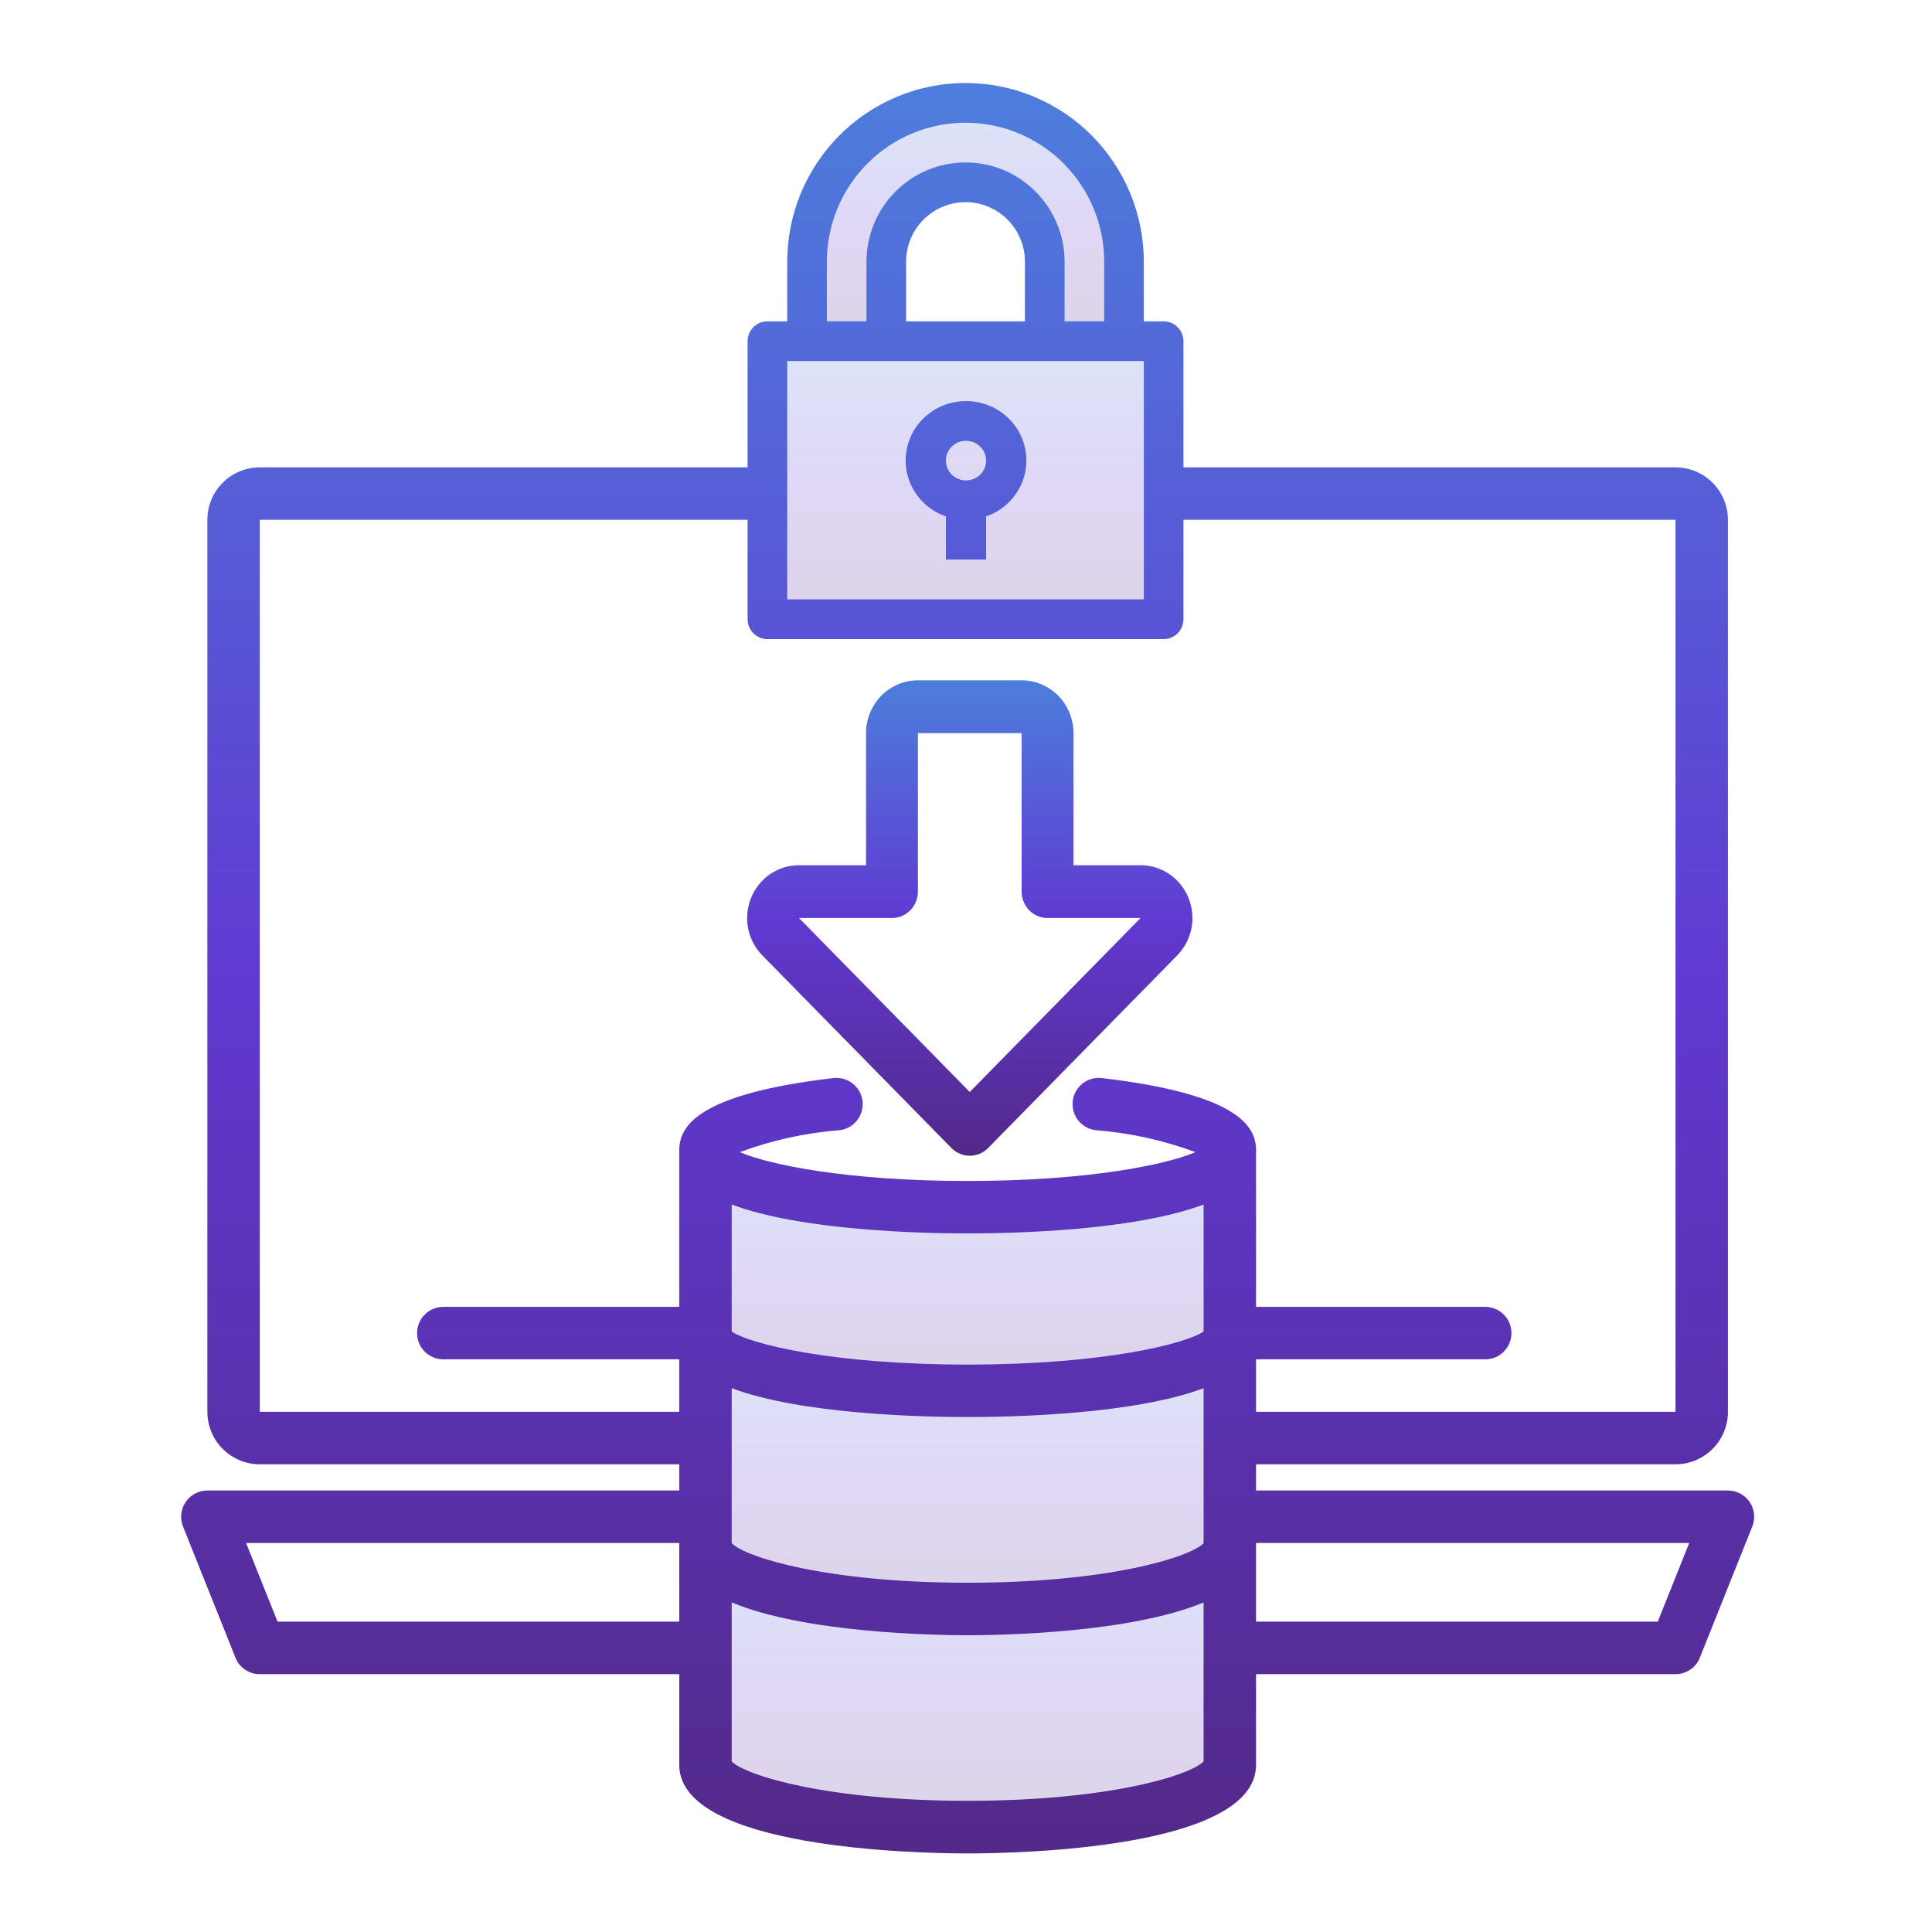
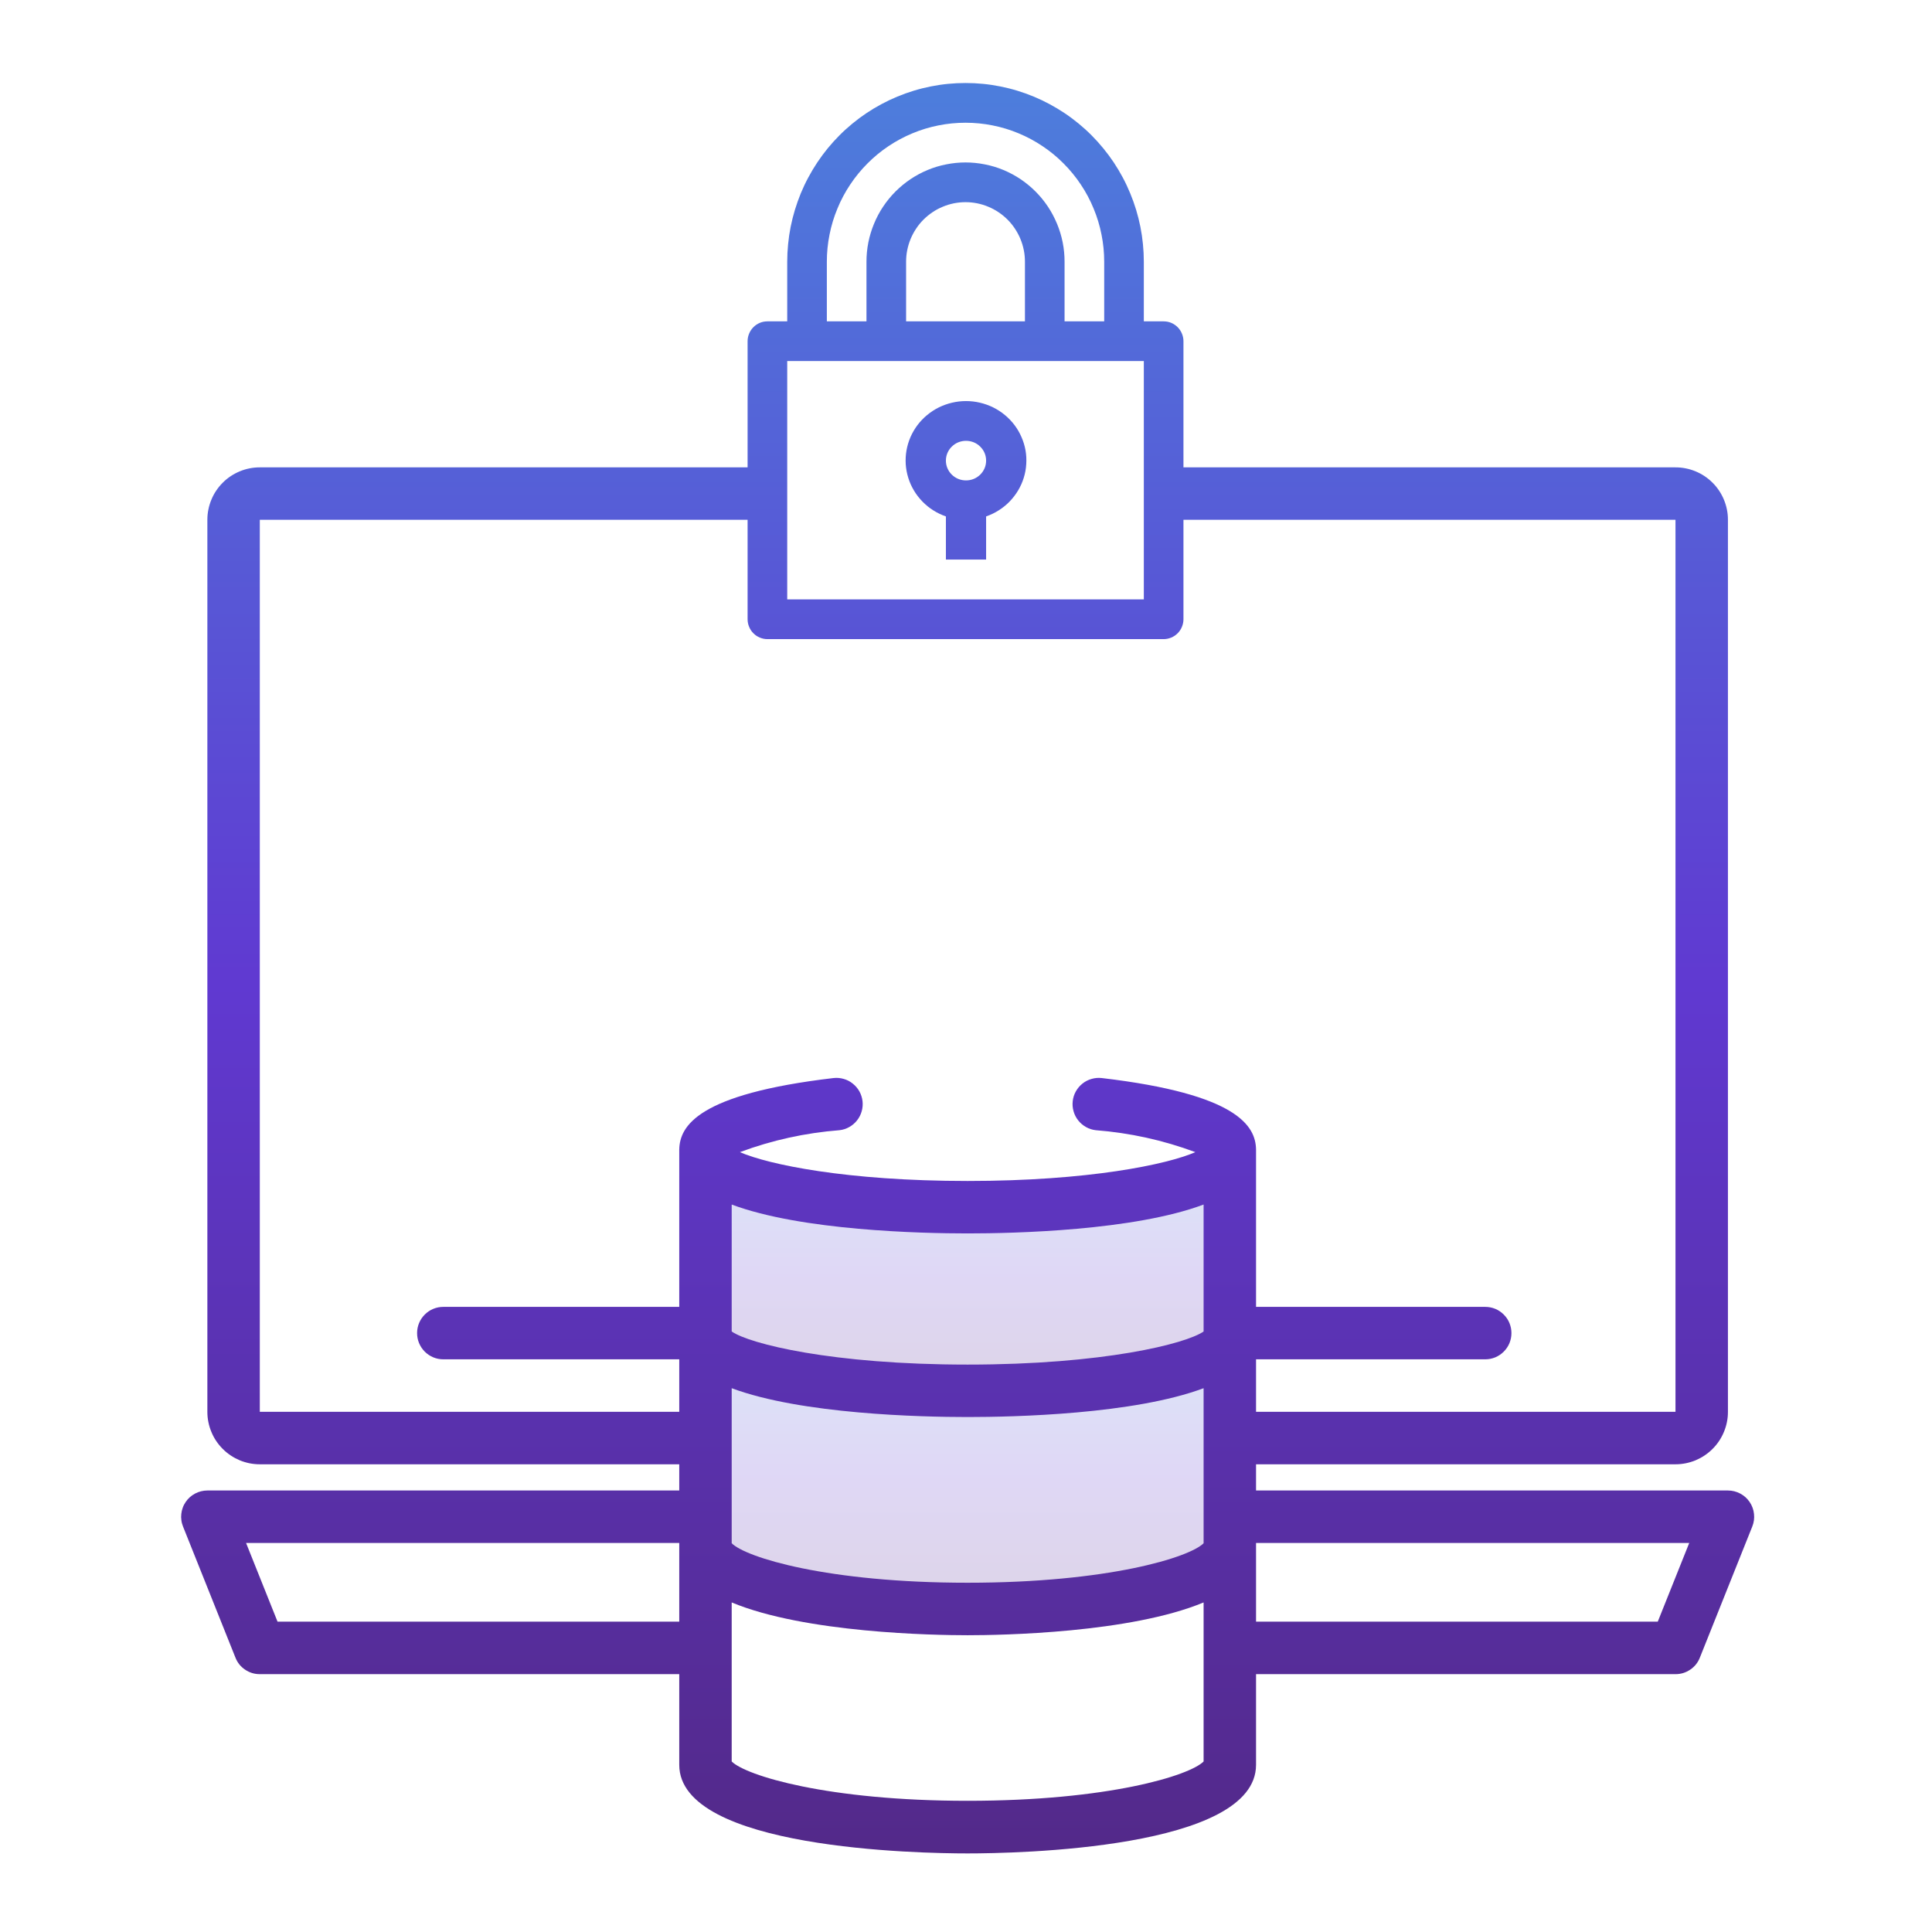
<svg xmlns="http://www.w3.org/2000/svg" width="256" height="256" viewBox="0 0 256 256" fill="none">
-   <path opacity="0.2" d="M163 217.502V232.939C163 237.479 147.322 241.144 128 241.144C108.684 241.144 93 237.479 93 232.939V204.144C93 208.678 108.684 212.378 128 212.378C147.322 212.378 163 208.678 163 204.144V217.502Z" fill="url(#paint0_linear_18_754)" />
  <path opacity="0.2" d="M163 204.39V204.878C163 209.43 147.322 213.144 128 213.144C108.684 213.144 93 209.43 93 204.878V177.144C93 181.074 108.684 184.236 128 184.236C147.322 184.236 163 181.074 163 177.144V204.39Z" fill="url(#paint1_linear_18_754)" />
  <path opacity="0.2" d="M163 176.596V177.147C163 181.024 147.322 184.144 128 184.144C108.684 184.144 93 181.024 93 177.147V153.144C93 157.021 108.684 160.141 128 160.141C147.322 160.141 163 157.021 163 153.144V176.596Z" fill="url(#paint2_linear_18_754)" />
-   <path d="M126.07 152.12C126.392 152.447 126.766 152.699 127.186 152.875C127.606 153.05 128.043 153.144 128.497 153.144C128.957 153.144 129.394 153.05 129.814 152.875C130.234 152.699 130.608 152.447 130.93 152.12L155.989 126.594C156.467 126.102 156.869 125.552 157.186 124.943C157.508 124.334 157.738 123.69 157.87 123.011C158.002 122.332 158.031 121.647 157.968 120.956C157.899 120.271 157.738 119.604 157.479 118.966C157.214 118.327 156.869 117.736 156.438 117.203C156.007 116.671 155.512 116.208 154.943 115.822C154.379 115.441 153.775 115.149 153.125 114.944C152.475 114.745 151.808 114.645 151.129 114.645H142.243V97.146C142.243 96.683 142.197 96.227 142.111 95.776C142.025 95.331 141.892 94.892 141.72 94.465C141.547 94.043 141.334 93.639 141.087 93.253C140.834 92.872 140.552 92.521 140.23 92.193C139.914 91.871 139.563 91.578 139.189 91.327C138.815 91.069 138.418 90.852 137.999 90.677C137.585 90.501 137.153 90.367 136.71 90.279C136.267 90.191 135.825 90.144 135.37 90.144H121.63C121.175 90.144 120.727 90.191 120.29 90.279C119.847 90.367 119.415 90.501 118.996 90.677C118.582 90.852 118.185 91.069 117.811 91.327C117.437 91.578 117.086 91.871 116.77 92.193C116.448 92.521 116.166 92.872 115.913 93.259C115.666 93.639 115.453 94.043 115.28 94.465C115.108 94.892 114.975 95.331 114.889 95.782C114.797 96.227 114.757 96.683 114.757 97.146V114.645H105.871C105.192 114.645 104.525 114.745 103.875 114.944C103.225 115.149 102.615 115.441 102.052 115.822C101.488 116.208 100.988 116.671 100.562 117.203C100.131 117.736 99.786 118.327 99.521 118.966C99.262 119.604 99.101 120.271 99.032 120.956C98.969 121.647 98.998 122.332 99.13 123.011C99.262 123.69 99.492 124.334 99.809 124.943C100.131 125.552 100.533 126.102 101.011 126.594L126.07 152.12ZM118.19 121.641C118.645 121.641 119.088 121.553 119.508 121.378C119.927 121.202 120.301 120.944 120.623 120.617C120.945 120.289 121.193 119.914 121.365 119.481C121.538 119.053 121.63 118.608 121.63 118.146V97.146H135.37V118.146C135.37 118.608 135.456 119.053 135.635 119.481C135.807 119.914 136.055 120.289 136.377 120.617C136.699 120.944 137.073 121.202 137.492 121.378C137.912 121.553 138.349 121.641 138.81 121.641H151.129L128.497 144.696L105.871 121.641H118.19Z" fill="url(#paint3_linear_18_754)" />
-   <path opacity="0.2" d="M102 45.144H154V82.144H102V45.144Z" fill="url(#paint4_linear_18_754)" />
-   <path opacity="0.2" d="M128 13.144C126.622 13.144 125.255 13.28 123.9 13.556C122.551 13.828 121.236 14.234 119.963 14.77C118.689 15.306 117.48 15.96 116.334 16.738C115.182 17.522 114.124 18.406 113.147 19.396C112.176 20.385 111.304 21.464 110.536 22.624C109.774 23.791 109.123 25.023 108.599 26.313C108.07 27.609 107.669 28.941 107.401 30.32C107.134 31.692 107 33.077 107 34.479V45.144H117.497V34.479C117.497 33.778 117.567 33.083 117.701 32.399C117.834 31.71 118.032 31.044 118.3 30.396C118.561 29.748 118.887 29.135 119.271 28.552C119.649 27.969 120.085 27.432 120.574 26.938C121.062 26.442 121.591 26.001 122.167 25.612C122.737 25.223 123.342 24.893 123.981 24.622C124.615 24.357 125.273 24.156 125.953 24.015C126.628 23.88 127.308 23.815 128 23.815C128.692 23.815 129.372 23.88 130.047 24.015C130.722 24.156 131.379 24.357 132.019 24.622C132.652 24.893 133.263 25.223 133.833 25.612C134.409 26.001 134.938 26.442 135.426 26.938C135.915 27.432 136.345 27.969 136.729 28.552C137.113 29.135 137.439 29.748 137.7 30.396C137.968 31.044 138.166 31.71 138.299 32.399C138.433 33.083 138.503 33.778 138.503 34.479V45.144H149V34.479C149 33.077 148.866 31.692 148.599 30.32C148.331 28.941 147.93 27.609 147.401 26.313C146.877 25.023 146.226 23.791 145.464 22.624C144.696 21.464 143.824 20.385 142.853 19.396C141.876 18.406 140.812 17.522 139.666 16.738C138.52 15.96 137.311 15.306 136.037 14.77C134.764 14.234 133.449 13.828 132.094 13.556C130.745 13.28 129.378 13.144 128 13.144Z" fill="url(#paint5_linear_18_754)" />
  <path fill-rule="evenodd" clip-rule="evenodd" d="M151.563 42.581H154.186C154.534 42.581 154.872 42.645 155.192 42.779C155.511 42.913 155.796 43.105 156.041 43.349C156.291 43.599 156.477 43.884 156.61 44.203C156.744 44.523 156.814 44.861 156.814 45.209V61.928H222.011C222.471 61.928 222.918 61.968 223.366 62.061C223.814 62.148 224.25 62.282 224.675 62.457C225.093 62.631 225.495 62.846 225.872 63.096C226.25 63.352 226.605 63.637 226.925 63.963C227.251 64.283 227.536 64.637 227.791 65.015C228.041 65.393 228.257 65.794 228.431 66.219C228.606 66.638 228.739 67.074 228.827 67.522C228.92 67.969 228.96 68.423 228.96 68.876V187.072C228.96 187.525 228.92 187.979 228.827 188.427C228.739 188.874 228.606 189.31 228.431 189.729C228.257 190.154 228.041 190.555 227.791 190.933C227.536 191.311 227.251 191.666 226.925 191.985C226.605 192.311 226.25 192.596 225.872 192.852C225.495 193.108 225.093 193.317 224.675 193.497C224.25 193.672 223.814 193.8 223.366 193.893C222.918 193.98 222.471 194.026 222.011 194.026H166.432V197.498H228.96C229.536 197.498 230.083 197.638 230.588 197.905C231.1 198.172 231.513 198.55 231.839 199.027C232.158 199.504 232.356 200.027 232.414 200.603C232.478 201.173 232.403 201.731 232.188 202.266L225.239 219.647C224.977 220.31 224.553 220.839 223.965 221.235C223.372 221.636 222.727 221.834 222.011 221.834H166.432V233.853C166.432 245.018 134.601 245.588 128.216 245.588C121.837 245.588 90.005 245.018 90.005 233.853V221.834H34.426C33.711 221.834 33.065 221.636 32.472 221.235C31.885 220.839 31.46 220.31 31.199 219.647L24.25 202.266C24.145 202.005 24.069 201.731 24.035 201.446C23.994 201.167 23.988 200.882 24.023 200.603C24.052 200.318 24.116 200.045 24.215 199.777C24.308 199.51 24.442 199.26 24.599 199.027C24.756 198.789 24.942 198.58 25.151 198.388C25.366 198.202 25.599 198.039 25.849 197.905C26.099 197.771 26.36 197.672 26.634 197.603C26.913 197.533 27.192 197.498 27.477 197.498H90.005V194.026H34.426C33.967 194.026 33.513 193.98 33.065 193.893C32.617 193.8 32.187 193.672 31.763 193.497C31.344 193.317 30.943 193.108 30.565 192.852C30.181 192.596 29.832 192.311 29.512 191.985C29.187 191.666 28.902 191.311 28.646 190.933C28.39 190.555 28.181 190.154 28.006 189.729C27.832 189.31 27.698 188.874 27.611 188.427C27.518 187.979 27.477 187.525 27.477 187.072V68.876C27.477 68.423 27.518 67.969 27.611 67.522C27.698 67.074 27.832 66.638 28.006 66.219C28.181 65.794 28.39 65.393 28.646 65.015C28.902 64.637 29.187 64.283 29.512 63.963C29.832 63.637 30.181 63.352 30.565 63.096C30.943 62.846 31.344 62.631 31.763 62.457C32.187 62.282 32.617 62.148 33.065 62.061C33.513 61.968 33.967 61.928 34.426 61.928H99.06V45.209C99.06 44.861 99.129 44.523 99.263 44.203C99.397 43.884 99.583 43.599 99.833 43.349C100.077 43.105 100.362 42.913 100.682 42.779C101.002 42.645 101.339 42.581 101.688 42.581H104.311V34.684C104.311 33.905 104.351 33.132 104.427 32.364C104.502 31.591 104.613 30.823 104.764 30.061C104.915 29.3 105.107 28.55 105.328 27.811C105.555 27.067 105.817 26.334 106.107 25.619C106.404 24.904 106.735 24.2 107.102 23.52C107.468 22.834 107.863 22.171 108.294 21.525C108.724 20.88 109.183 20.258 109.672 19.659C110.166 19.06 110.684 18.484 111.23 17.937C111.777 17.385 112.353 16.867 112.952 16.373C113.545 15.885 114.167 15.419 114.812 14.989C115.452 14.559 116.115 14.163 116.801 13.797C117.481 13.431 118.179 13.099 118.894 12.803C119.61 12.506 120.337 12.244 121.081 12.018C121.819 11.791 122.57 11.605 123.325 11.454C124.087 11.302 124.849 11.186 125.622 11.111C126.39 11.035 127.163 11 127.937 11C128.71 11 129.484 11.035 130.251 11.111C131.025 11.186 131.786 11.302 132.548 11.454C133.304 11.605 134.054 11.791 134.793 12.018C135.537 12.244 136.264 12.506 136.979 12.803C137.694 13.099 138.392 13.431 139.072 13.797C139.753 14.163 140.416 14.559 141.061 14.989C141.707 15.419 142.323 15.885 142.922 16.373C143.521 16.867 144.097 17.385 144.643 17.937C145.19 18.484 145.707 19.06 146.196 19.659C146.69 20.258 147.149 20.88 147.58 21.525C148.01 22.171 148.405 22.834 148.772 23.52C149.138 24.2 149.464 24.904 149.76 25.619C150.057 26.334 150.319 27.067 150.545 27.811C150.766 28.55 150.958 29.3 151.109 30.061C151.261 30.823 151.371 31.591 151.447 32.364C151.522 33.132 151.563 33.905 151.563 34.684V42.581ZM99.06 68.876H34.426V187.072H90.005V180.117H58.738C58.279 180.117 57.837 180.03 57.413 179.855C56.988 179.675 56.61 179.425 56.284 179.099C55.959 178.774 55.709 178.396 55.529 177.971C55.354 177.547 55.267 177.105 55.267 176.64C55.267 176.18 55.354 175.738 55.529 175.314C55.709 174.883 55.959 174.511 56.284 174.186C56.61 173.86 56.988 173.604 57.413 173.43C57.837 173.255 58.279 173.168 58.738 173.168H90.005V152.31C90.075 149.234 92.39 144.971 110.428 142.849C110.887 142.796 111.335 142.831 111.783 142.959C112.225 143.081 112.626 143.285 112.986 143.576C113.347 143.861 113.643 144.204 113.87 144.605C114.091 145.006 114.231 145.436 114.289 145.896C114.341 146.355 114.306 146.803 114.178 147.251C114.056 147.693 113.847 148.094 113.562 148.46C113.277 148.821 112.934 149.111 112.533 149.338C112.131 149.565 111.701 149.705 111.242 149.757C106.706 150.112 102.304 151.077 98.042 152.664C101.781 154.298 112.155 156.485 128.216 156.485C144.277 156.485 154.651 154.293 158.39 152.664C154.121 151.077 149.725 150.112 145.19 149.757C144.73 149.705 144.3 149.565 143.899 149.338C143.497 149.111 143.154 148.821 142.869 148.46C142.579 148.094 142.375 147.693 142.253 147.251C142.125 146.803 142.09 146.355 142.143 145.896C142.195 145.436 142.334 145.006 142.561 144.605C142.788 144.204 143.079 143.861 143.439 143.576C143.806 143.285 144.207 143.081 144.649 142.959C145.091 142.831 145.544 142.796 146.004 142.849C164.053 144.971 166.368 149.234 166.432 152.31V173.168H196.801C197.26 173.168 197.702 173.255 198.133 173.43C198.557 173.604 198.929 173.86 199.255 174.186C199.581 174.511 199.837 174.883 200.011 175.314C200.185 175.738 200.273 176.18 200.273 176.64C200.273 177.105 200.185 177.547 200.011 177.971C199.837 178.396 199.581 178.774 199.255 179.099C198.929 179.425 198.557 179.675 198.133 179.855C197.702 180.03 197.26 180.117 196.801 180.117H166.432V187.072H222.011V68.876H156.814V82.053C156.814 82.402 156.744 82.739 156.61 83.059C156.477 83.385 156.291 83.67 156.041 83.914C155.796 84.164 155.511 84.35 155.192 84.484C154.872 84.618 154.534 84.687 154.186 84.687H101.688C101.339 84.687 101.002 84.618 100.682 84.484C100.362 84.35 100.077 84.164 99.833 83.914C99.583 83.67 99.397 83.385 99.263 83.059C99.129 82.739 99.06 82.402 99.06 82.053V68.876ZM109.916 31.091C109.678 32.277 109.561 33.475 109.561 34.684V42.581H114.812V34.684C114.812 33.818 114.894 32.963 115.062 32.114C115.231 31.271 115.481 30.445 115.813 29.649C116.138 28.852 116.545 28.09 117.022 27.375C117.505 26.654 118.045 25.991 118.656 25.38C119.267 24.77 119.93 24.223 120.645 23.741C121.36 23.264 122.116 22.857 122.913 22.525C123.709 22.194 124.529 21.944 125.378 21.781C126.221 21.612 127.076 21.525 127.937 21.525C128.797 21.525 129.652 21.612 130.495 21.781C131.344 21.944 132.164 22.194 132.961 22.525C133.758 22.857 134.514 23.264 135.229 23.741C135.944 24.223 136.607 24.77 137.217 25.38C137.828 25.991 138.369 26.654 138.851 27.375C139.328 28.09 139.73 28.852 140.061 29.649C140.392 30.445 140.642 31.271 140.811 32.114C140.98 32.963 141.061 33.818 141.061 34.684V42.581H146.312V34.684C146.312 33.475 146.196 32.277 145.957 31.091C145.725 29.904 145.376 28.753 144.911 27.637C144.451 26.514 143.887 25.456 143.213 24.45C142.544 23.444 141.782 22.514 140.927 21.659C140.078 20.804 139.148 20.037 138.142 19.368C137.142 18.693 136.084 18.129 134.967 17.664C133.851 17.199 132.705 16.85 131.519 16.617C130.338 16.379 129.14 16.263 127.937 16.263C126.727 16.263 125.535 16.379 124.349 16.617C123.168 16.85 122.017 17.199 120.906 17.664C119.79 18.129 118.732 18.693 117.726 19.368C116.725 20.037 115.795 20.804 114.946 21.659C114.091 22.514 113.33 23.444 112.661 24.45C111.986 25.456 111.422 26.514 110.963 27.637C110.498 28.753 110.149 29.904 109.916 31.091ZM120.063 34.684V42.581H135.81V34.684C135.81 34.167 135.764 33.649 135.659 33.143C135.56 32.638 135.409 32.143 135.211 31.661C135.014 31.184 134.769 30.73 134.484 30.3C134.199 29.864 133.868 29.468 133.508 29.102C133.141 28.736 132.74 28.41 132.31 28.119C131.879 27.829 131.426 27.59 130.949 27.392C130.472 27.189 129.978 27.044 129.472 26.939C128.966 26.84 128.454 26.788 127.937 26.788C127.419 26.788 126.908 26.84 126.402 26.939C125.896 27.044 125.401 27.189 124.925 27.392C124.448 27.59 123.988 27.829 123.564 28.119C123.134 28.41 122.732 28.736 122.366 29.102C122 29.468 121.674 29.864 121.389 30.3C121.104 30.73 120.86 31.184 120.662 31.661C120.465 32.143 120.313 32.638 120.214 33.143C120.11 33.649 120.063 34.167 120.063 34.684ZM104.311 79.425H151.563V47.844H104.311V79.425ZM125.337 74.144V68.43C124.746 68.222 124.185 67.955 123.659 67.619C123.133 67.289 122.655 66.901 122.224 66.454C121.792 66.008 121.414 65.522 121.101 64.994C120.782 64.461 120.534 63.905 120.351 63.314C120.168 62.728 120.056 62.126 120.014 61.512C119.979 60.897 120.008 60.289 120.115 59.681C120.221 59.078 120.398 58.487 120.64 57.925C120.889 57.357 121.196 56.83 121.568 56.331C121.94 55.839 122.365 55.392 122.844 54.998C123.322 54.599 123.842 54.262 124.398 53.984C124.959 53.712 125.544 53.498 126.152 53.358C126.761 53.214 127.375 53.144 128.001 53.144C128.627 53.144 129.242 53.214 129.85 53.358C130.459 53.498 131.043 53.712 131.605 53.984C132.16 54.262 132.68 54.599 133.158 54.998C133.637 55.392 134.062 55.839 134.434 56.331C134.806 56.83 135.114 57.357 135.356 57.925C135.604 58.487 135.781 59.078 135.888 59.681C135.994 60.289 136.023 60.897 135.982 61.512C135.947 62.126 135.834 62.728 135.651 63.314C135.468 63.905 135.22 64.461 134.901 64.994C134.582 65.522 134.21 66.008 133.779 66.454C133.347 66.901 132.863 67.289 132.343 67.619C131.817 67.955 131.256 68.222 130.665 68.43V74.144H125.337ZM129.023 58.608C128.692 58.481 128.356 58.411 128.001 58.411C127.647 58.411 127.304 58.481 126.979 58.608C126.654 58.742 126.365 58.933 126.117 59.182C125.863 59.425 125.674 59.709 125.538 60.028C125.402 60.353 125.337 60.689 125.337 61.036C125.337 61.384 125.402 61.714 125.538 62.039C125.674 62.358 125.863 62.642 126.117 62.891C126.365 63.134 126.654 63.325 126.979 63.459C127.304 63.592 127.647 63.656 128.001 63.656C128.356 63.656 128.692 63.592 129.023 63.459C129.348 63.325 129.637 63.134 129.886 62.891C130.134 62.642 130.329 62.358 130.465 62.039C130.6 61.714 130.665 61.384 130.665 61.036C130.665 60.689 130.6 60.353 130.465 60.028C130.329 59.709 130.134 59.425 129.886 59.182C129.637 58.933 129.348 58.742 129.023 58.608ZM159.483 176.43C157.128 178.058 146.231 180.815 128.216 180.815C110.207 180.815 99.309 178.058 96.954 176.43V159.608C106.177 163.062 122.029 163.434 128.216 163.434C134.409 163.434 150.254 163.067 159.483 159.608V176.43ZM96.954 204.453V183.943C106.177 187.392 122.029 187.764 128.216 187.764C134.409 187.764 150.254 187.403 159.483 183.943V204.488C157.622 206.36 146.835 209.721 128.216 209.721C109.602 209.721 98.809 206.36 96.954 204.488V204.453ZM36.775 214.879L32.606 204.453H90.005V214.879H36.775ZM159.483 233.405C157.622 235.278 146.835 238.616 128.216 238.616C109.602 238.616 98.809 235.26 96.954 233.405V212.332C106.683 216.379 123.732 216.676 128.216 216.676C132.705 216.676 149.754 216.379 159.483 212.332V233.405ZM219.662 214.879H166.432V204.453H223.831L219.662 214.879Z" fill="url(#paint6_linear_18_754)" />
  <defs>
    <linearGradient id="paint0_linear_18_754" x1="128.004" y1="241.167" x2="128.004" y2="204.144" gradientUnits="userSpaceOnUse">
      <stop stop-color="#532989" />
      <stop offset="0.49" stop-color="#6039D1" />
      <stop offset="1" stop-color="#4D7EDC" />
    </linearGradient>
    <linearGradient id="paint1_linear_18_754" x1="128.004" y1="213.167" x2="128.004" y2="177.144" gradientUnits="userSpaceOnUse">
      <stop stop-color="#532989" />
      <stop offset="0.49" stop-color="#6039D1" />
      <stop offset="1" stop-color="#4D7EDC" />
    </linearGradient>
    <linearGradient id="paint2_linear_18_754" x1="128.004" y1="184.164" x2="128.004" y2="153.144" gradientUnits="userSpaceOnUse">
      <stop stop-color="#532989" />
      <stop offset="0.49" stop-color="#6039D1" />
      <stop offset="1" stop-color="#4D7EDC" />
    </linearGradient>
    <linearGradient id="paint3_linear_18_754" x1="128.503" y1="153.184" x2="128.503" y2="90.144" gradientUnits="userSpaceOnUse">
      <stop stop-color="#532989" />
      <stop offset="0.49" stop-color="#6039D1" />
      <stop offset="1" stop-color="#4D7EDC" />
    </linearGradient>
    <linearGradient id="paint4_linear_18_754" x1="128.003" y1="82.167" x2="128.003" y2="45.144" gradientUnits="userSpaceOnUse">
      <stop stop-color="#532989" />
      <stop offset="0.49" stop-color="#6039D1" />
      <stop offset="1" stop-color="#4D7EDC" />
    </linearGradient>
    <linearGradient id="paint5_linear_18_754" x1="128.002" y1="45.164" x2="128.002" y2="13.144" gradientUnits="userSpaceOnUse">
      <stop stop-color="#532989" />
      <stop offset="0.49" stop-color="#6039D1" />
      <stop offset="1" stop-color="#4D7EDC" />
    </linearGradient>
    <linearGradient id="paint6_linear_18_754" x1="128.23" y1="245.736" x2="128.23" y2="11" gradientUnits="userSpaceOnUse">
      <stop stop-color="#532989" />
      <stop offset="0.49" stop-color="#6039D1" />
      <stop offset="1" stop-color="#4D7EDC" />
    </linearGradient>
  </defs>
</svg>